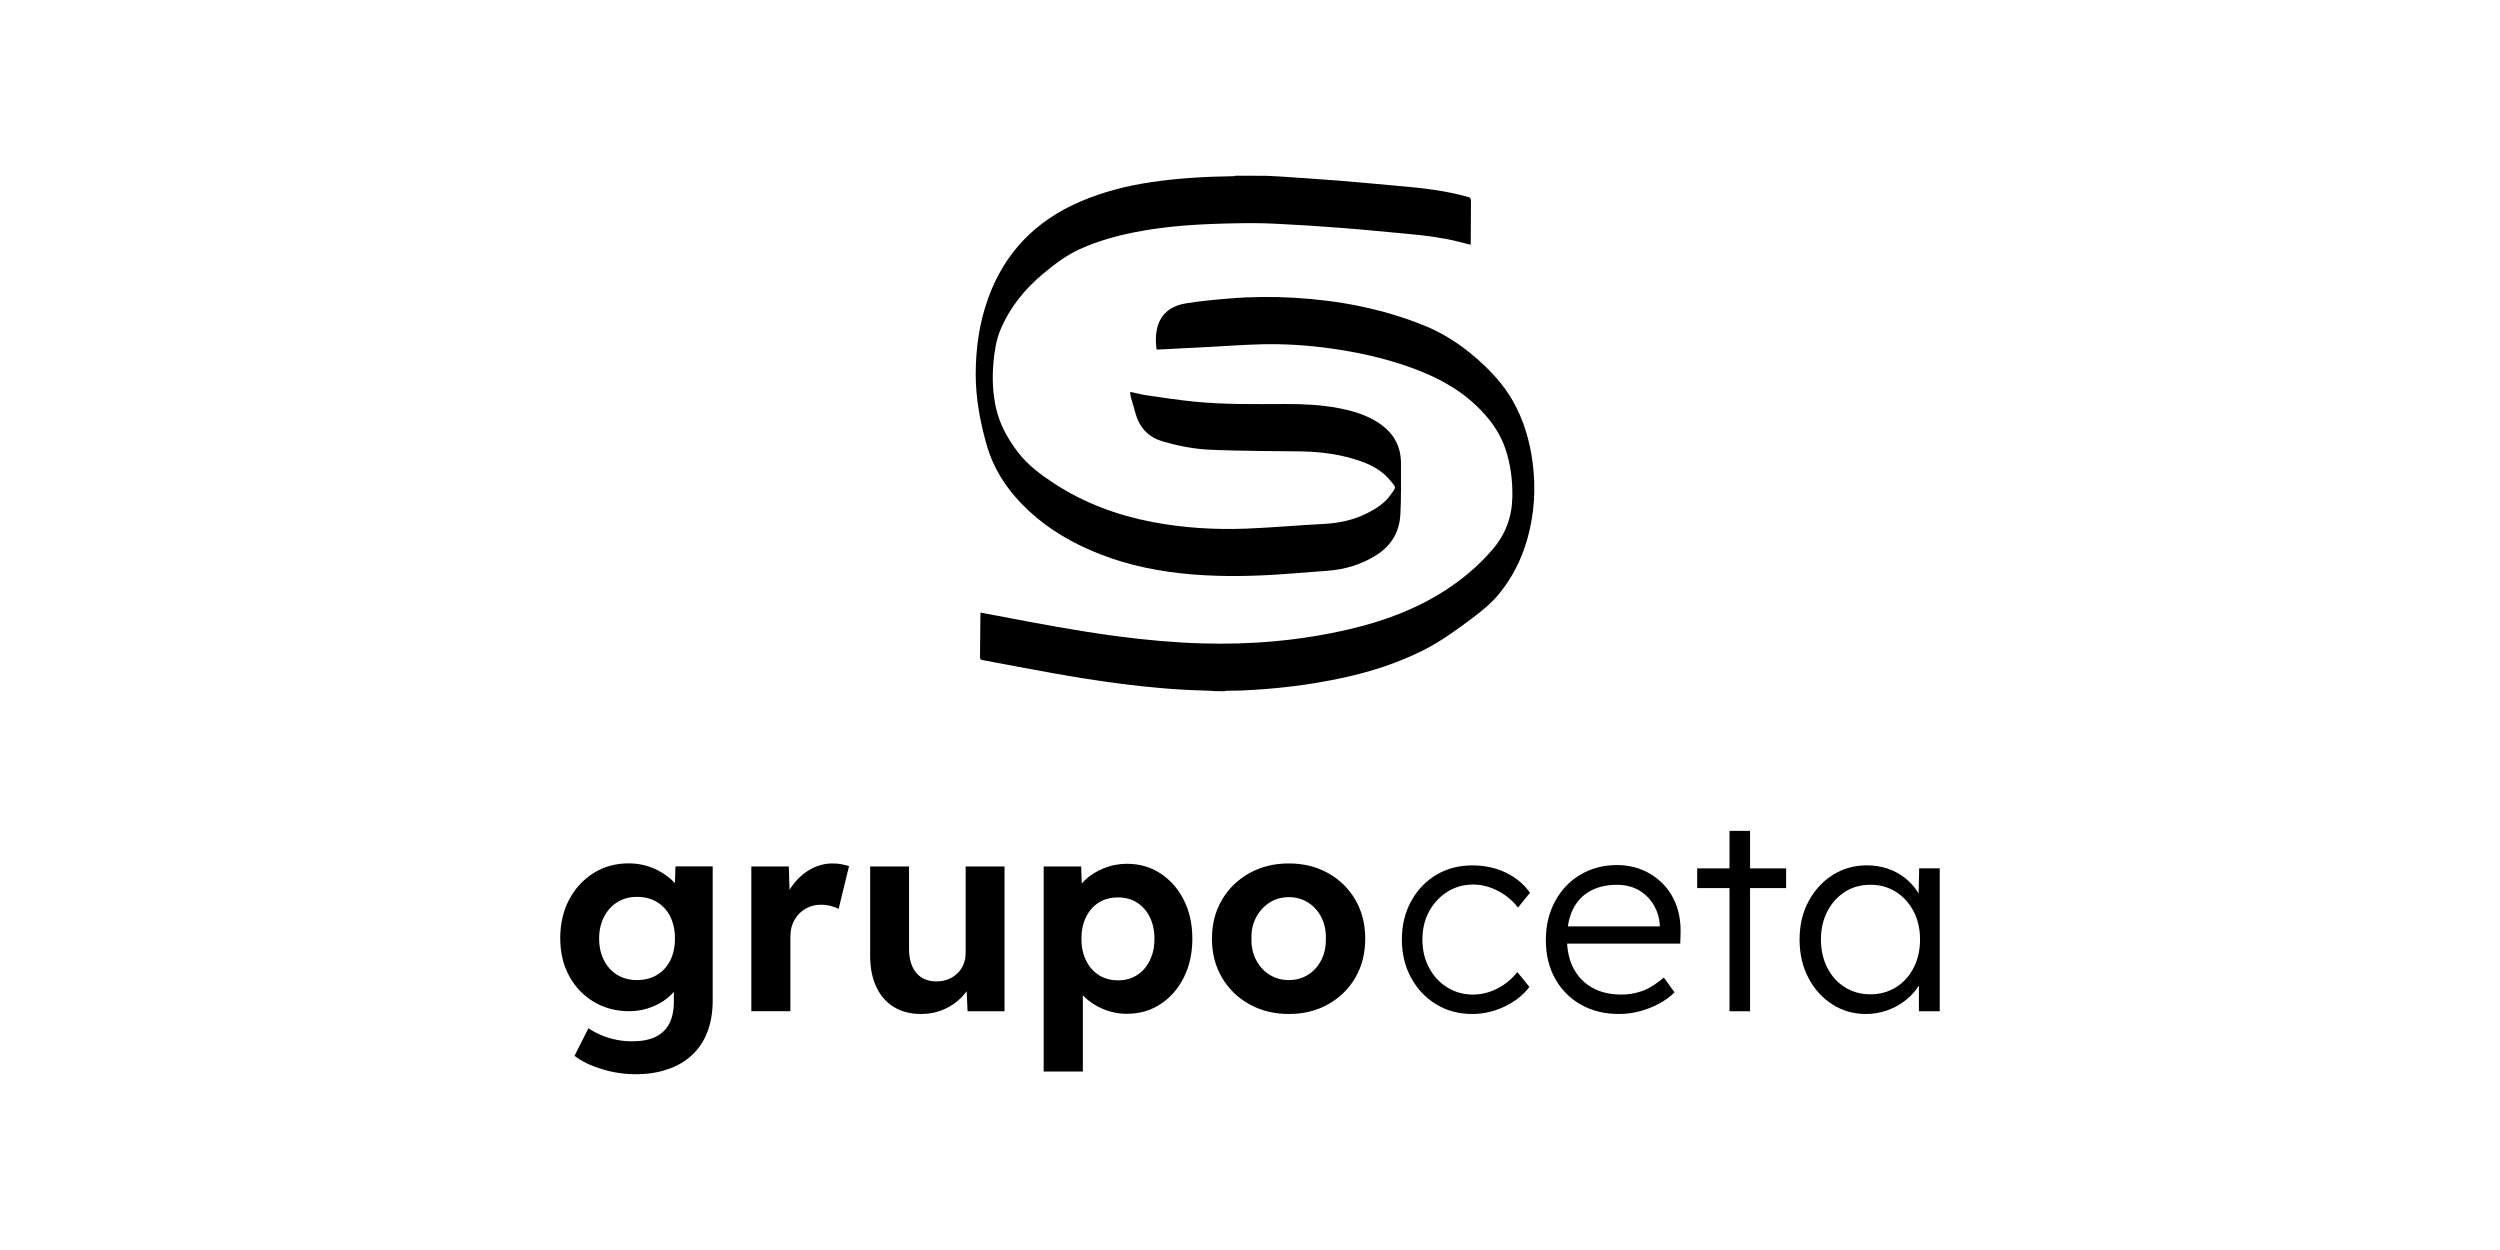
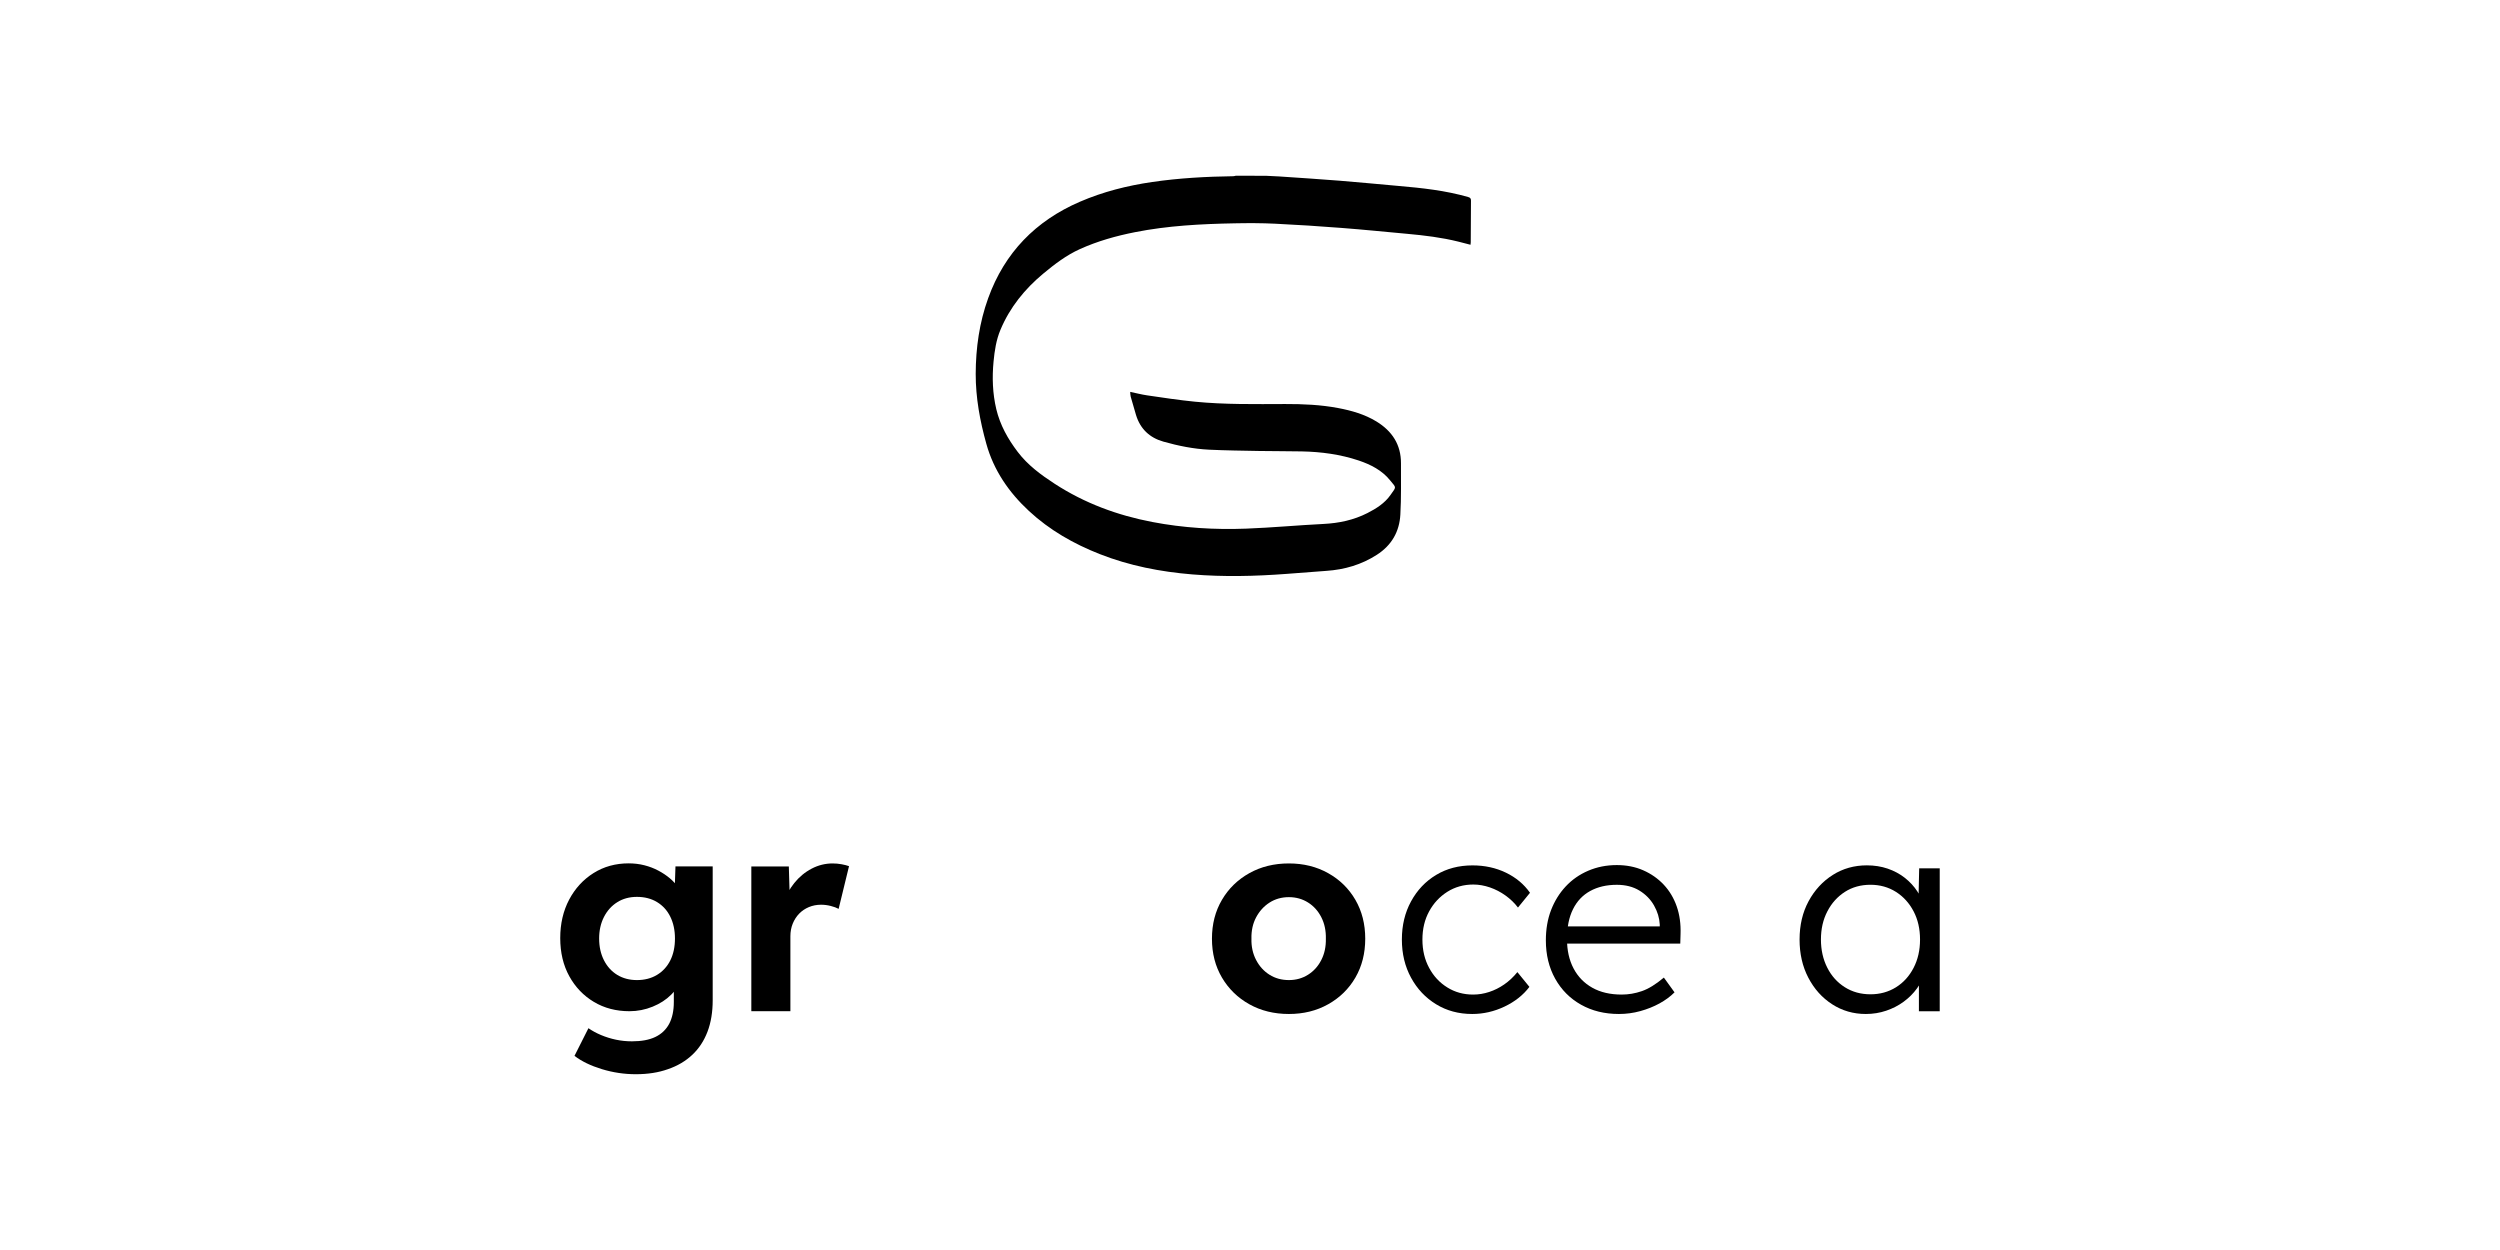
<svg xmlns="http://www.w3.org/2000/svg" version="1.1" id="Capa_1" x="0px" y="0px" width="640px" height="320px" viewBox="0 0 640 320" style="enable-background:new 0 0 640 320;" xml:space="preserve">
  <style type="text/css">
	.st0{fill:#F1F3F2;}
</style>
  <g>
    <g>
      <path d="M376.89,259.58c-3.46,0-6.54-0.83-9.25-2.49c-2.71-1.66-4.85-3.92-6.41-6.8c-1.57-2.87-2.35-6.13-2.35-9.77    c0-3.64,0.78-6.9,2.35-9.77c1.56-2.87,3.7-5.13,6.41-6.76c2.71-1.64,5.82-2.45,9.32-2.45c3.13,0,5.98,0.62,8.55,1.86    c2.57,1.24,4.62,2.95,6.17,5.15l-3.08,3.78c-0.89-1.17-1.95-2.19-3.19-3.08c-1.24-0.89-2.57-1.58-3.99-2.07    c-1.43-0.49-2.84-0.74-4.24-0.74c-2.48,0-4.69,0.62-6.66,1.86c-1.96,1.24-3.52,2.91-4.66,5.01c-1.15,2.1-1.72,4.51-1.72,7.22    c0,2.71,0.57,5.13,1.72,7.25c1.14,2.13,2.7,3.8,4.66,5.01c1.96,1.22,4.16,1.82,6.59,1.82c1.4,0,2.78-0.22,4.13-0.67    c1.35-0.44,2.64-1.09,3.85-1.93c1.21-0.84,2.34-1.89,3.36-3.15l3.08,3.78c-1.59,2.1-3.71,3.78-6.38,5.05    C382.49,258.95,379.74,259.58,376.89,259.58z" />
      <path d="M414.44,259.58c-3.64,0-6.88-0.79-9.7-2.38c-2.83-1.59-5.03-3.81-6.62-6.66c-1.59-2.85-2.38-6.12-2.38-9.81    c0-2.85,0.44-5.43,1.33-7.74c0.89-2.31,2.14-4.33,3.75-6.06c1.61-1.73,3.54-3.07,5.78-4.03c2.24-0.96,4.67-1.44,7.29-1.44    c2.48,0,4.73,0.44,6.76,1.33c2.03,0.89,3.78,2.11,5.26,3.68c1.47,1.57,2.58,3.42,3.33,5.57c0.75,2.15,1.07,4.51,0.98,7.08    l-0.07,2.45h-30.48l-0.77-4.41h27.26l-1.26,1.19v-1.68c-0.09-1.68-0.58-3.3-1.47-4.87c-0.89-1.56-2.14-2.84-3.75-3.82    s-3.54-1.47-5.78-1.47c-2.62,0-4.88,0.53-6.8,1.58c-1.92,1.05-3.39,2.6-4.41,4.66c-1.03,2.06-1.54,4.6-1.54,7.64    c0,2.9,0.56,5.41,1.68,7.53c1.12,2.13,2.72,3.77,4.8,4.94c2.08,1.17,4.59,1.75,7.53,1.75c1.73,0,3.44-0.29,5.15-0.88    c1.7-0.58,3.58-1.74,5.64-3.47l2.73,3.78c-1.08,1.08-2.36,2.02-3.85,2.84c-1.5,0.82-3.13,1.47-4.9,1.96    C418.13,259.34,416.31,259.58,414.44,259.58z" />
-       <path d="M434.48,227.35v-5.04h22.77v5.04H434.48z M442.75,258.88v-46.18h5.26v46.18H442.75z" />
      <path d="M477.65,259.58c-3.18,0-6.05-0.83-8.62-2.49c-2.57-1.66-4.6-3.92-6.1-6.8c-1.5-2.87-2.24-6.13-2.24-9.77    c0-3.69,0.77-6.96,2.31-9.81c1.54-2.85,3.61-5.09,6.2-6.73c2.59-1.64,5.5-2.45,8.72-2.45c1.91,0,3.69,0.28,5.33,0.84    c1.63,0.56,3.09,1.34,4.38,2.35c1.28,1.01,2.36,2.17,3.22,3.5c0.86,1.33,1.46,2.77,1.79,4.31l-1.54-0.77l0.21-9.46h5.26v36.58    h-5.33v-8.97l1.4-0.91c-0.33,1.4-0.96,2.75-1.89,4.03c-0.93,1.29-2.07,2.42-3.4,3.4c-1.33,0.98-2.83,1.75-4.48,2.31    C481.21,259.3,479.47,259.58,477.65,259.58z M478.84,254.54c2.43,0,4.6-0.6,6.52-1.79c1.91-1.19,3.42-2.85,4.52-4.98    c1.1-2.12,1.65-4.54,1.65-7.25c0-2.71-0.55-5.12-1.65-7.22c-1.1-2.1-2.6-3.76-4.52-4.98c-1.92-1.21-4.09-1.82-6.52-1.82    c-2.48,0-4.66,0.61-6.55,1.82c-1.89,1.22-3.39,2.87-4.48,4.98c-1.1,2.1-1.65,4.51-1.65,7.22c0,2.66,0.54,5.06,1.61,7.18    c1.07,2.13,2.57,3.8,4.48,5.01C474.17,253.93,476.36,254.54,478.84,254.54z" />
    </g>
    <g>
      <path d="M162.77,275c-2.94,0-5.84-0.43-8.69-1.3c-2.85-0.87-5.19-2-7.01-3.4l3.57-7.08c0.93,0.65,2.01,1.24,3.22,1.75    c1.21,0.51,2.49,0.91,3.82,1.19s2.7,0.42,4.1,0.42c2.43,0,4.43-0.37,5.99-1.12c1.56-0.75,2.74-1.87,3.54-3.36    c0.79-1.5,1.19-3.36,1.19-5.61v-6.45l1.68,0.35c-0.28,1.54-1.06,2.96-2.35,4.24c-1.29,1.29-2.87,2.31-4.76,3.08    c-1.89,0.77-3.87,1.16-5.92,1.16c-3.41,0-6.45-0.79-9.11-2.38c-2.66-1.59-4.76-3.78-6.31-6.59c-1.54-2.8-2.31-6.05-2.31-9.74    c0-3.69,0.76-6.97,2.28-9.85c1.52-2.87,3.6-5.14,6.24-6.8c2.64-1.66,5.64-2.49,9-2.49c1.4,0,2.74,0.16,4.03,0.49    c1.28,0.33,2.48,0.78,3.57,1.37c1.1,0.58,2.08,1.24,2.94,1.96c0.86,0.73,1.58,1.51,2.14,2.35c0.56,0.84,0.91,1.68,1.05,2.52    l-2.03,0.56l0.28-8.48h9.53v34.26c0,3.04-0.44,5.72-1.33,8.06c-0.89,2.34-2.18,4.31-3.89,5.92c-1.71,1.61-3.78,2.84-6.24,3.68    C168.56,274.58,165.81,275,162.77,275z M163.05,250.9c1.96,0,3.68-0.44,5.15-1.33c1.47-0.89,2.6-2.13,3.4-3.71    c0.79-1.59,1.19-3.46,1.19-5.61c0-2.1-0.4-3.96-1.19-5.57c-0.79-1.61-1.93-2.86-3.4-3.75c-1.47-0.89-3.19-1.33-5.15-1.33    c-1.92,0-3.6,0.46-5.04,1.37c-1.45,0.91-2.58,2.17-3.4,3.78c-0.82,1.61-1.23,3.45-1.23,5.5c0,2.1,0.41,3.96,1.23,5.57    c0.82,1.61,1.95,2.86,3.4,3.75C159.46,250.45,161.14,250.9,163.05,250.9z" />
      <path d="M192.34,258.88v-37.07h9.6l0.35,11.91l-1.68-2.45c0.56-1.92,1.47-3.66,2.73-5.22c1.26-1.56,2.74-2.79,4.45-3.68    c1.7-0.89,3.49-1.33,5.36-1.33c0.79,0,1.56,0.07,2.31,0.21c0.75,0.14,1.38,0.3,1.89,0.49l-2.66,10.93c-0.51-0.28-1.18-0.53-2-0.74    c-0.82-0.21-1.65-0.32-2.49-0.32c-1.12,0-2.16,0.2-3.12,0.6c-0.96,0.4-1.79,0.96-2.49,1.68c-0.7,0.72-1.25,1.58-1.65,2.56    c-0.4,0.98-0.6,2.06-0.6,3.22v19.2H192.34z" />
-       <path d="M235.79,259.58c-2.71,0-5.03-0.6-6.97-1.79c-1.94-1.19-3.43-2.9-4.48-5.12c-1.05-2.22-1.58-4.89-1.58-8.02v-22.84h9.95    v21.23c0,1.68,0.28,3.14,0.84,4.38c0.56,1.24,1.35,2.18,2.38,2.84c1.03,0.65,2.29,0.98,3.78,0.98c1.07,0,2.07-0.18,2.98-0.53    c0.91-0.35,1.7-0.85,2.38-1.51c0.68-0.65,1.2-1.42,1.58-2.31c0.37-0.89,0.56-1.84,0.56-2.87v-22.21h9.95v37.07h-9.46l-0.35-7.64    l1.82-0.84c-0.56,1.73-1.5,3.29-2.8,4.69c-1.31,1.4-2.87,2.5-4.69,3.29C239.85,259.19,237.89,259.58,235.79,259.58z" />
-       <path d="M267.18,274.3v-52.48h9.6l0.28,8.34l-1.82-0.63c0.33-1.49,1.13-2.87,2.42-4.13c1.28-1.26,2.88-2.29,4.8-3.08    c1.91-0.79,3.92-1.19,6.03-1.19c3.22,0,6.1,0.83,8.62,2.49c2.52,1.66,4.51,3.92,5.96,6.8c1.45,2.87,2.17,6.18,2.17,9.91    c0,3.69-0.72,6.98-2.17,9.88c-1.45,2.9-3.43,5.17-5.96,6.83c-2.52,1.66-5.4,2.49-8.62,2.49c-2.15,0-4.19-0.41-6.13-1.23    c-1.94-0.82-3.57-1.9-4.9-3.26c-1.33-1.35-2.18-2.8-2.56-4.34l2.31-0.98v24.59H267.18z M286.23,250.97c1.82,0,3.43-0.44,4.83-1.33    c1.4-0.89,2.5-2.14,3.29-3.75c0.79-1.61,1.19-3.47,1.19-5.57c0-2.1-0.4-3.95-1.19-5.54c-0.79-1.59-1.88-2.83-3.26-3.71    c-1.38-0.89-3-1.33-4.87-1.33c-1.87,0-3.5,0.43-4.9,1.3c-1.4,0.86-2.5,2.1-3.29,3.71c-0.79,1.61-1.19,3.47-1.19,5.57    c0,2.1,0.4,3.96,1.19,5.57c0.79,1.61,1.89,2.86,3.29,3.75C282.73,250.52,284.37,250.97,286.23,250.97z" />
      <path d="M329.96,259.58c-3.78,0-7.16-0.83-10.13-2.49c-2.97-1.66-5.3-3.93-7.01-6.83c-1.71-2.9-2.56-6.21-2.56-9.95    c0-3.74,0.85-7.05,2.56-9.95c1.7-2.9,4.04-5.17,7.01-6.83c2.97-1.66,6.34-2.49,10.13-2.49c3.74,0,7.09,0.83,10.05,2.49    c2.97,1.66,5.29,3.94,6.97,6.83c1.68,2.9,2.52,6.21,2.52,9.95c0,3.74-0.84,7.05-2.52,9.95c-1.68,2.9-4.01,5.17-6.97,6.83    C337.04,258.76,333.69,259.58,329.96,259.58z M329.96,250.9c1.82,0,3.46-0.46,4.9-1.37c1.45-0.91,2.58-2.17,3.4-3.78    c0.82-1.61,1.2-3.42,1.16-5.43c0.05-2.05-0.34-3.89-1.16-5.5c-0.82-1.61-1.95-2.87-3.4-3.78c-1.45-0.91-3.08-1.37-4.9-1.37    c-1.87,0-3.53,0.47-4.97,1.4c-1.45,0.93-2.59,2.2-3.43,3.78c-0.84,1.59-1.24,3.41-1.19,5.47c-0.05,2.01,0.35,3.82,1.19,5.43    c0.84,1.61,1.98,2.87,3.43,3.78C326.43,250.44,328.09,250.9,329.96,250.9z" />
    </g>
    <g>
      <path d="M324.04,45c1.14,0.06,2.29,0.09,3.43,0.17c5.15,0.35,10.31,0.68,15.46,1.09c5.03,0.4,10.06,0.9,15.08,1.34    c6.02,0.52,12.01,1.16,17.84,2.84c0.53,0.15,0.72,0.36,0.72,0.92c-0.04,3.56-0.04,7.12-0.06,10.68c0,0.18-0.03,0.37-0.06,0.62    c-1.07-0.28-2.08-0.54-3.1-0.8c-4.3-1.07-8.69-1.6-13.1-2c-5.6-0.51-11.2-1.08-16.81-1.51c-5.65-0.44-11.32-0.81-16.98-1.08    c-3.46-0.17-6.92-0.17-10.39-0.1c-8.56,0.16-17.1,0.6-25.53,2.27c-4.84,0.96-9.58,2.29-14.09,4.33c-3.47,1.57-6.47,3.86-9.38,6.28    c-4.74,3.95-8.54,8.62-10.95,14.37c-1.1,2.62-1.5,5.35-1.77,8.13c-0.39,4.09-0.25,8.17,0.7,12.19c0.97,4.07,2.97,7.64,5.48,10.94    c2.57,3.39,5.94,5.87,9.46,8.16c7.66,4.98,16.06,8.08,25,9.79c7.95,1.52,15.99,2.01,24.05,1.7c6.6-0.25,13.19-0.87,19.79-1.2    c3.95-0.2,7.71-0.99,11.24-2.79c2.27-1.16,4.42-2.51,5.9-4.63c1.56-2.23,1.53-1.72-0.11-3.75c-2.08-2.57-4.93-4.02-8-5.06    c-4.74-1.59-9.63-2.24-14.61-2.34c-3.65-0.07-7.31-0.05-10.97-0.11c-4.25-0.08-8.51-0.13-12.75-0.33    c-3.97-0.19-7.87-0.98-11.69-2.06c-3.54-1-5.93-3.26-7.02-6.82c-0.47-1.56-0.93-3.12-1.36-4.69c-0.1-0.36-0.09-0.76-0.13-1.23    c1.49,0.31,2.9,0.68,4.33,0.89c4.06,0.59,8.13,1.22,12.21,1.62c7.69,0.76,15.42,0.62,23.13,0.6c4.55-0.01,9.09,0.18,13.57,1.03    c3.44,0.65,6.78,1.6,9.8,3.44c4,2.45,6.3,5.91,6.28,10.72c-0.02,4.38,0.09,8.76-0.16,13.12c-0.24,4.36-2.23,7.86-6.02,10.29    c-3.95,2.54-8.26,3.79-12.9,4.11c-3.43,0.24-6.85,0.52-10.28,0.78c-8.02,0.6-16.04,0.79-24.06,0.13    c-8.14-0.67-16.08-2.21-23.71-5.21c-6.68-2.63-12.83-6.13-18.12-11.04c-5.14-4.77-9.01-10.39-10.9-17.19    c-1.63-5.84-2.73-11.79-2.72-17.9c0.02-6.64,0.94-13.14,3.2-19.39c4.21-11.65,12.15-19.79,23.49-24.68    c5.93-2.56,12.13-4.12,18.5-5.05c6.89-1.01,13.82-1.38,20.77-1.48c0.2,0,0.41-0.08,0.61-0.12C318.94,45,321.49,45,324.04,45z" />
-       <path d="M311.05,176.92c-0.87-0.05-1.75-0.12-2.62-0.14c-7.07-0.16-14.11-0.8-21.12-1.69c-12.02-1.52-23.9-3.88-35.8-6.11    c-0.42-0.08-0.63-0.23-0.63-0.69c0.05-3.73,0.07-7.45,0.11-11.18c0-0.07,0.03-0.14,0.07-0.28c1.46,0.27,2.91,0.54,4.37,0.82    c10.22,1.97,20.44,3.89,30.76,5.25c7.13,0.94,14.28,1.59,21.48,1.81c12.78,0.38,25.4-0.73,37.86-3.65    c8.66-2.03,16.93-5.07,24.45-9.93c4.5-2.91,8.57-6.33,12.08-10.42c3.32-3.86,4.99-8.28,5.1-13.37c0.09-4.25-0.42-8.39-1.77-12.42    c-1.28-3.84-3.55-7.07-6.33-9.96c-4.99-5.18-11.15-8.45-17.82-10.85c-6.74-2.43-13.69-3.96-20.78-4.94    c-5.82-0.8-11.68-1.18-17.55-1.03c-4.47,0.11-8.93,0.44-13.39,0.68c-4.32,0.22-8.64,0.44-12.96,0.66    c-0.16,0.01-0.33-0.02-0.48-0.04c-0.88-6.51,1.54-10.77,7.36-11.75c3.83-0.65,7.72-0.98,11.6-1.3c5.42-0.45,10.86-0.47,16.29-0.16    c11.38,0.66,22.45,2.76,33.06,7.02c5.02,2.01,9.49,4.9,13.57,8.47c3.65,3.2,6.92,6.67,9.32,10.9c2.81,4.94,4.36,10.27,5.08,15.88    c0.84,6.54,0.45,13-1.33,19.36c-1.48,5.27-3.88,10.06-7.38,14.3c-1.97,2.38-4.34,4.28-6.78,6.11c-3.96,2.97-7.95,5.89-12.4,8.14    c-6.52,3.29-13.4,5.52-20.51,7.07c-8.62,1.88-17.34,2.91-26.15,3.29c-1.25,0.05-2.5,0.03-3.75,0.06    c-0.23,0.01-0.45,0.08-0.68,0.12C312.59,176.92,311.82,176.92,311.05,176.92z" />
    </g>
  </g>
</svg>